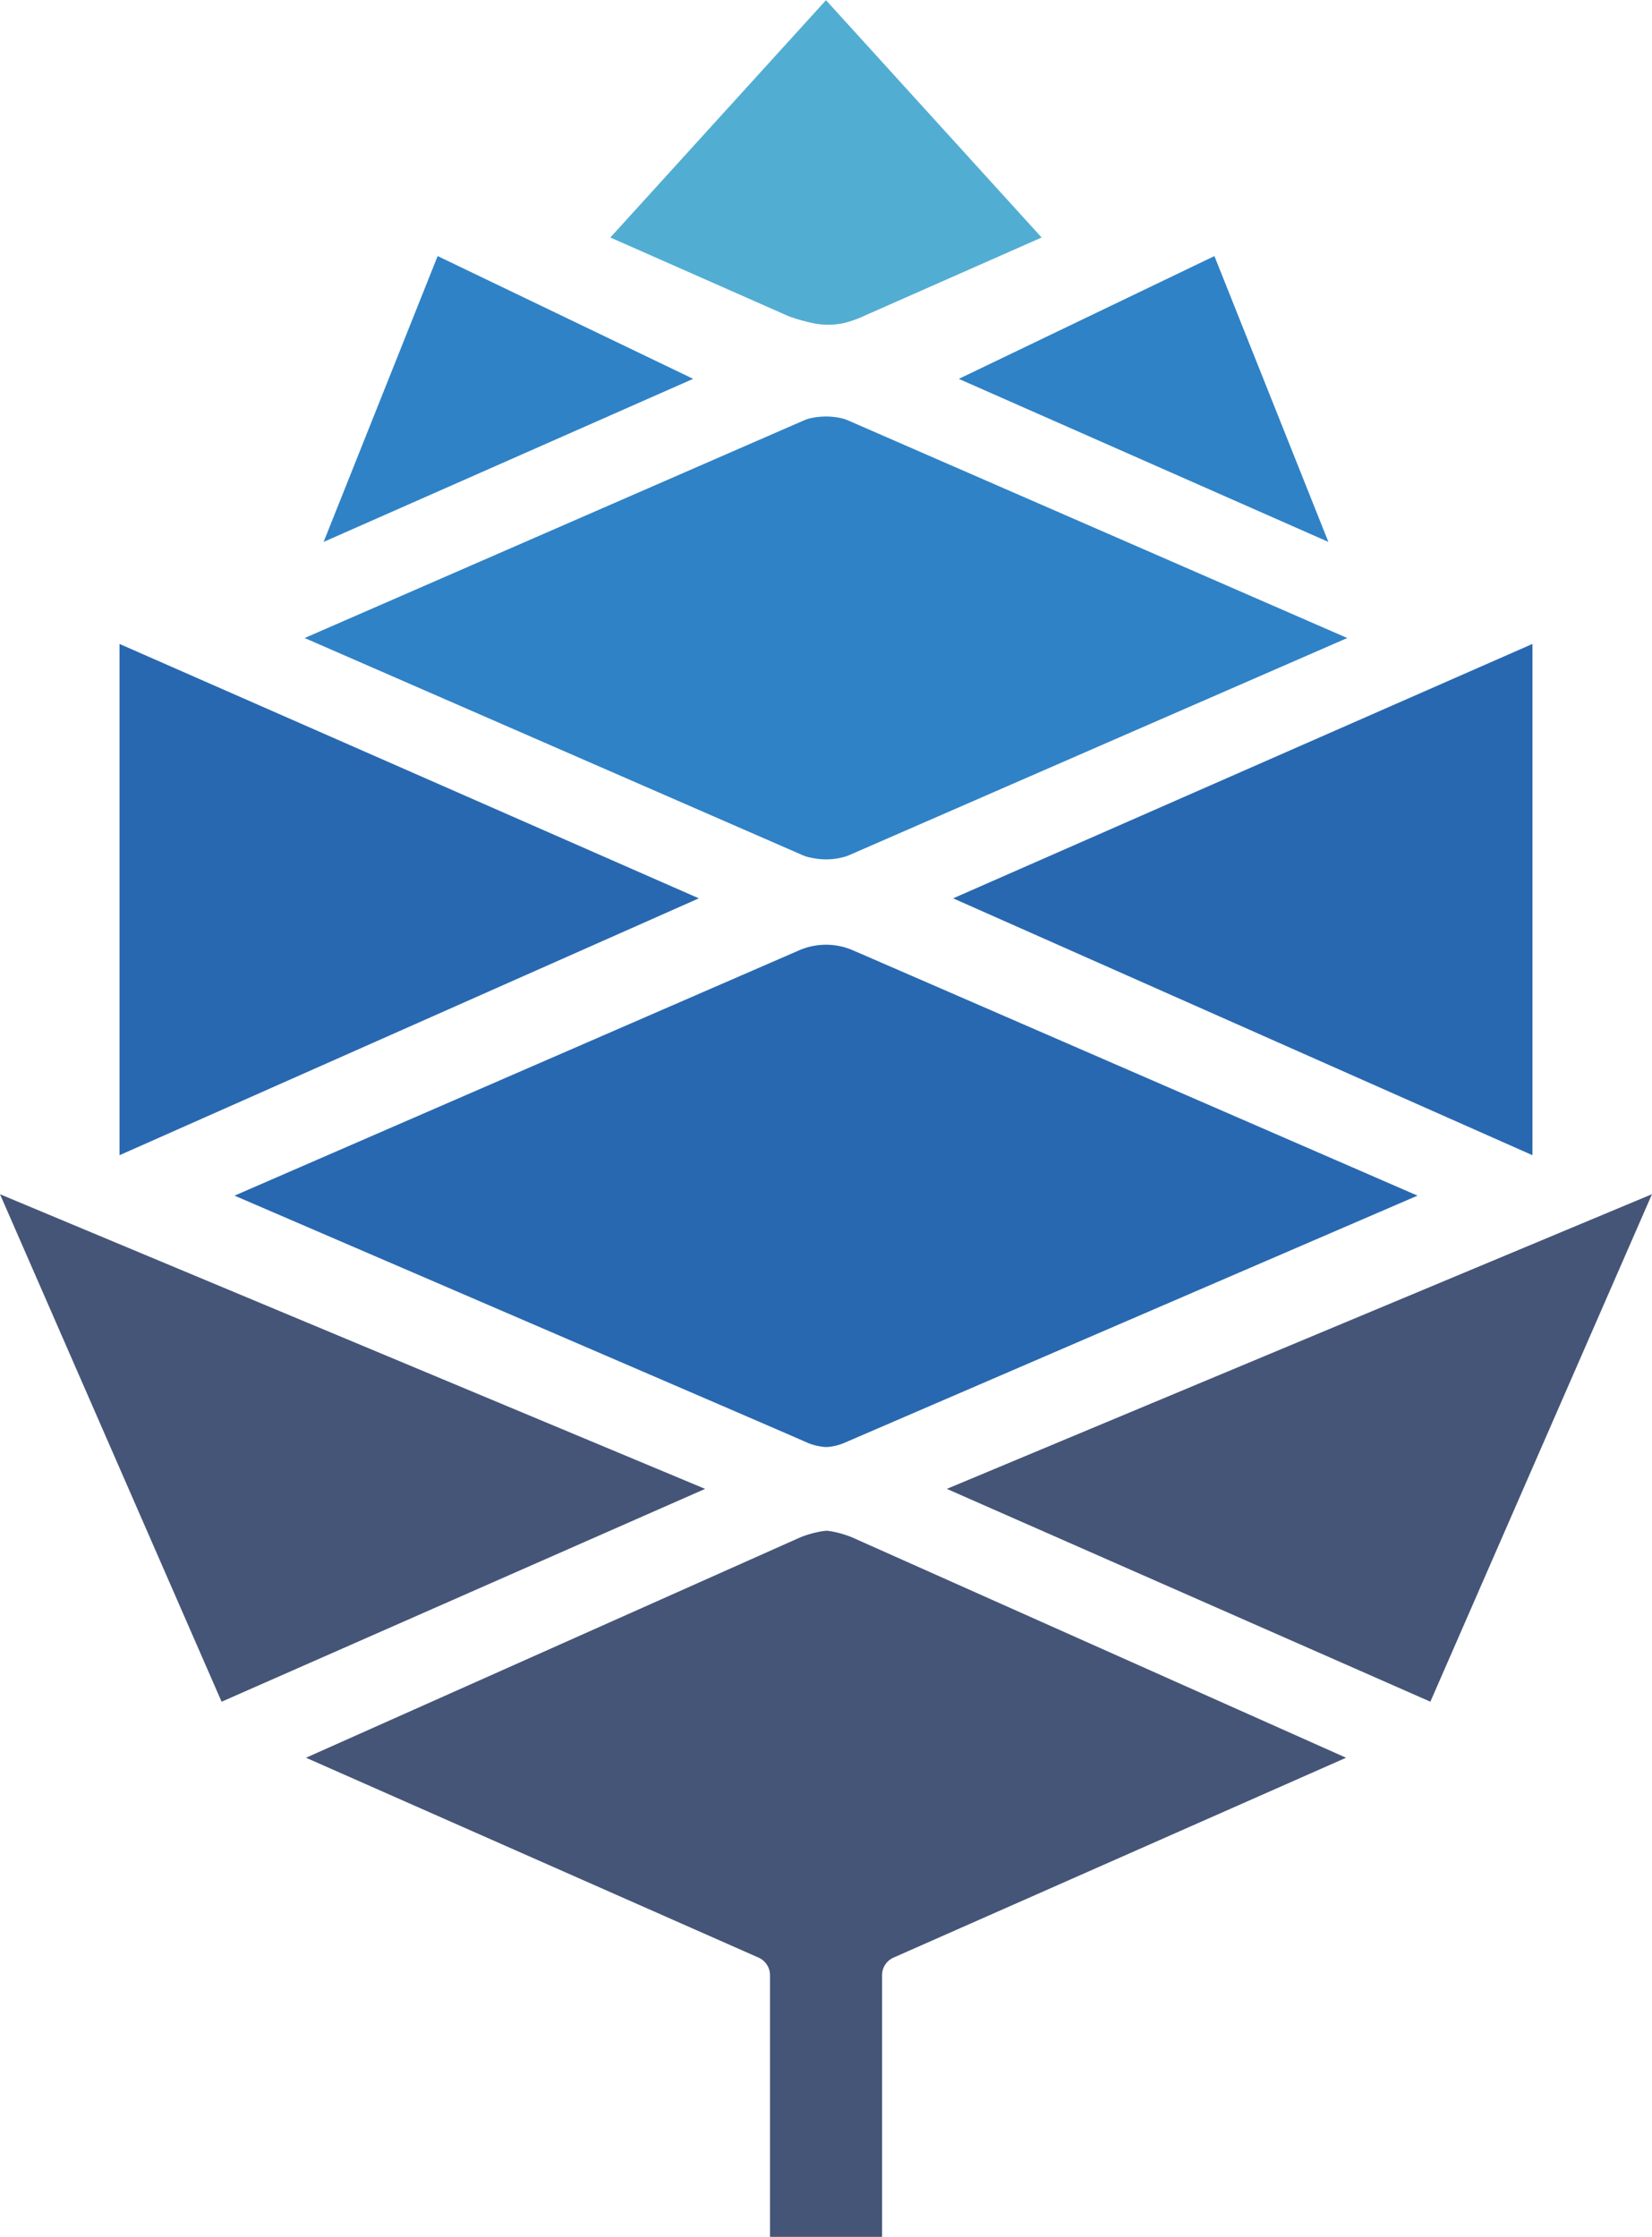
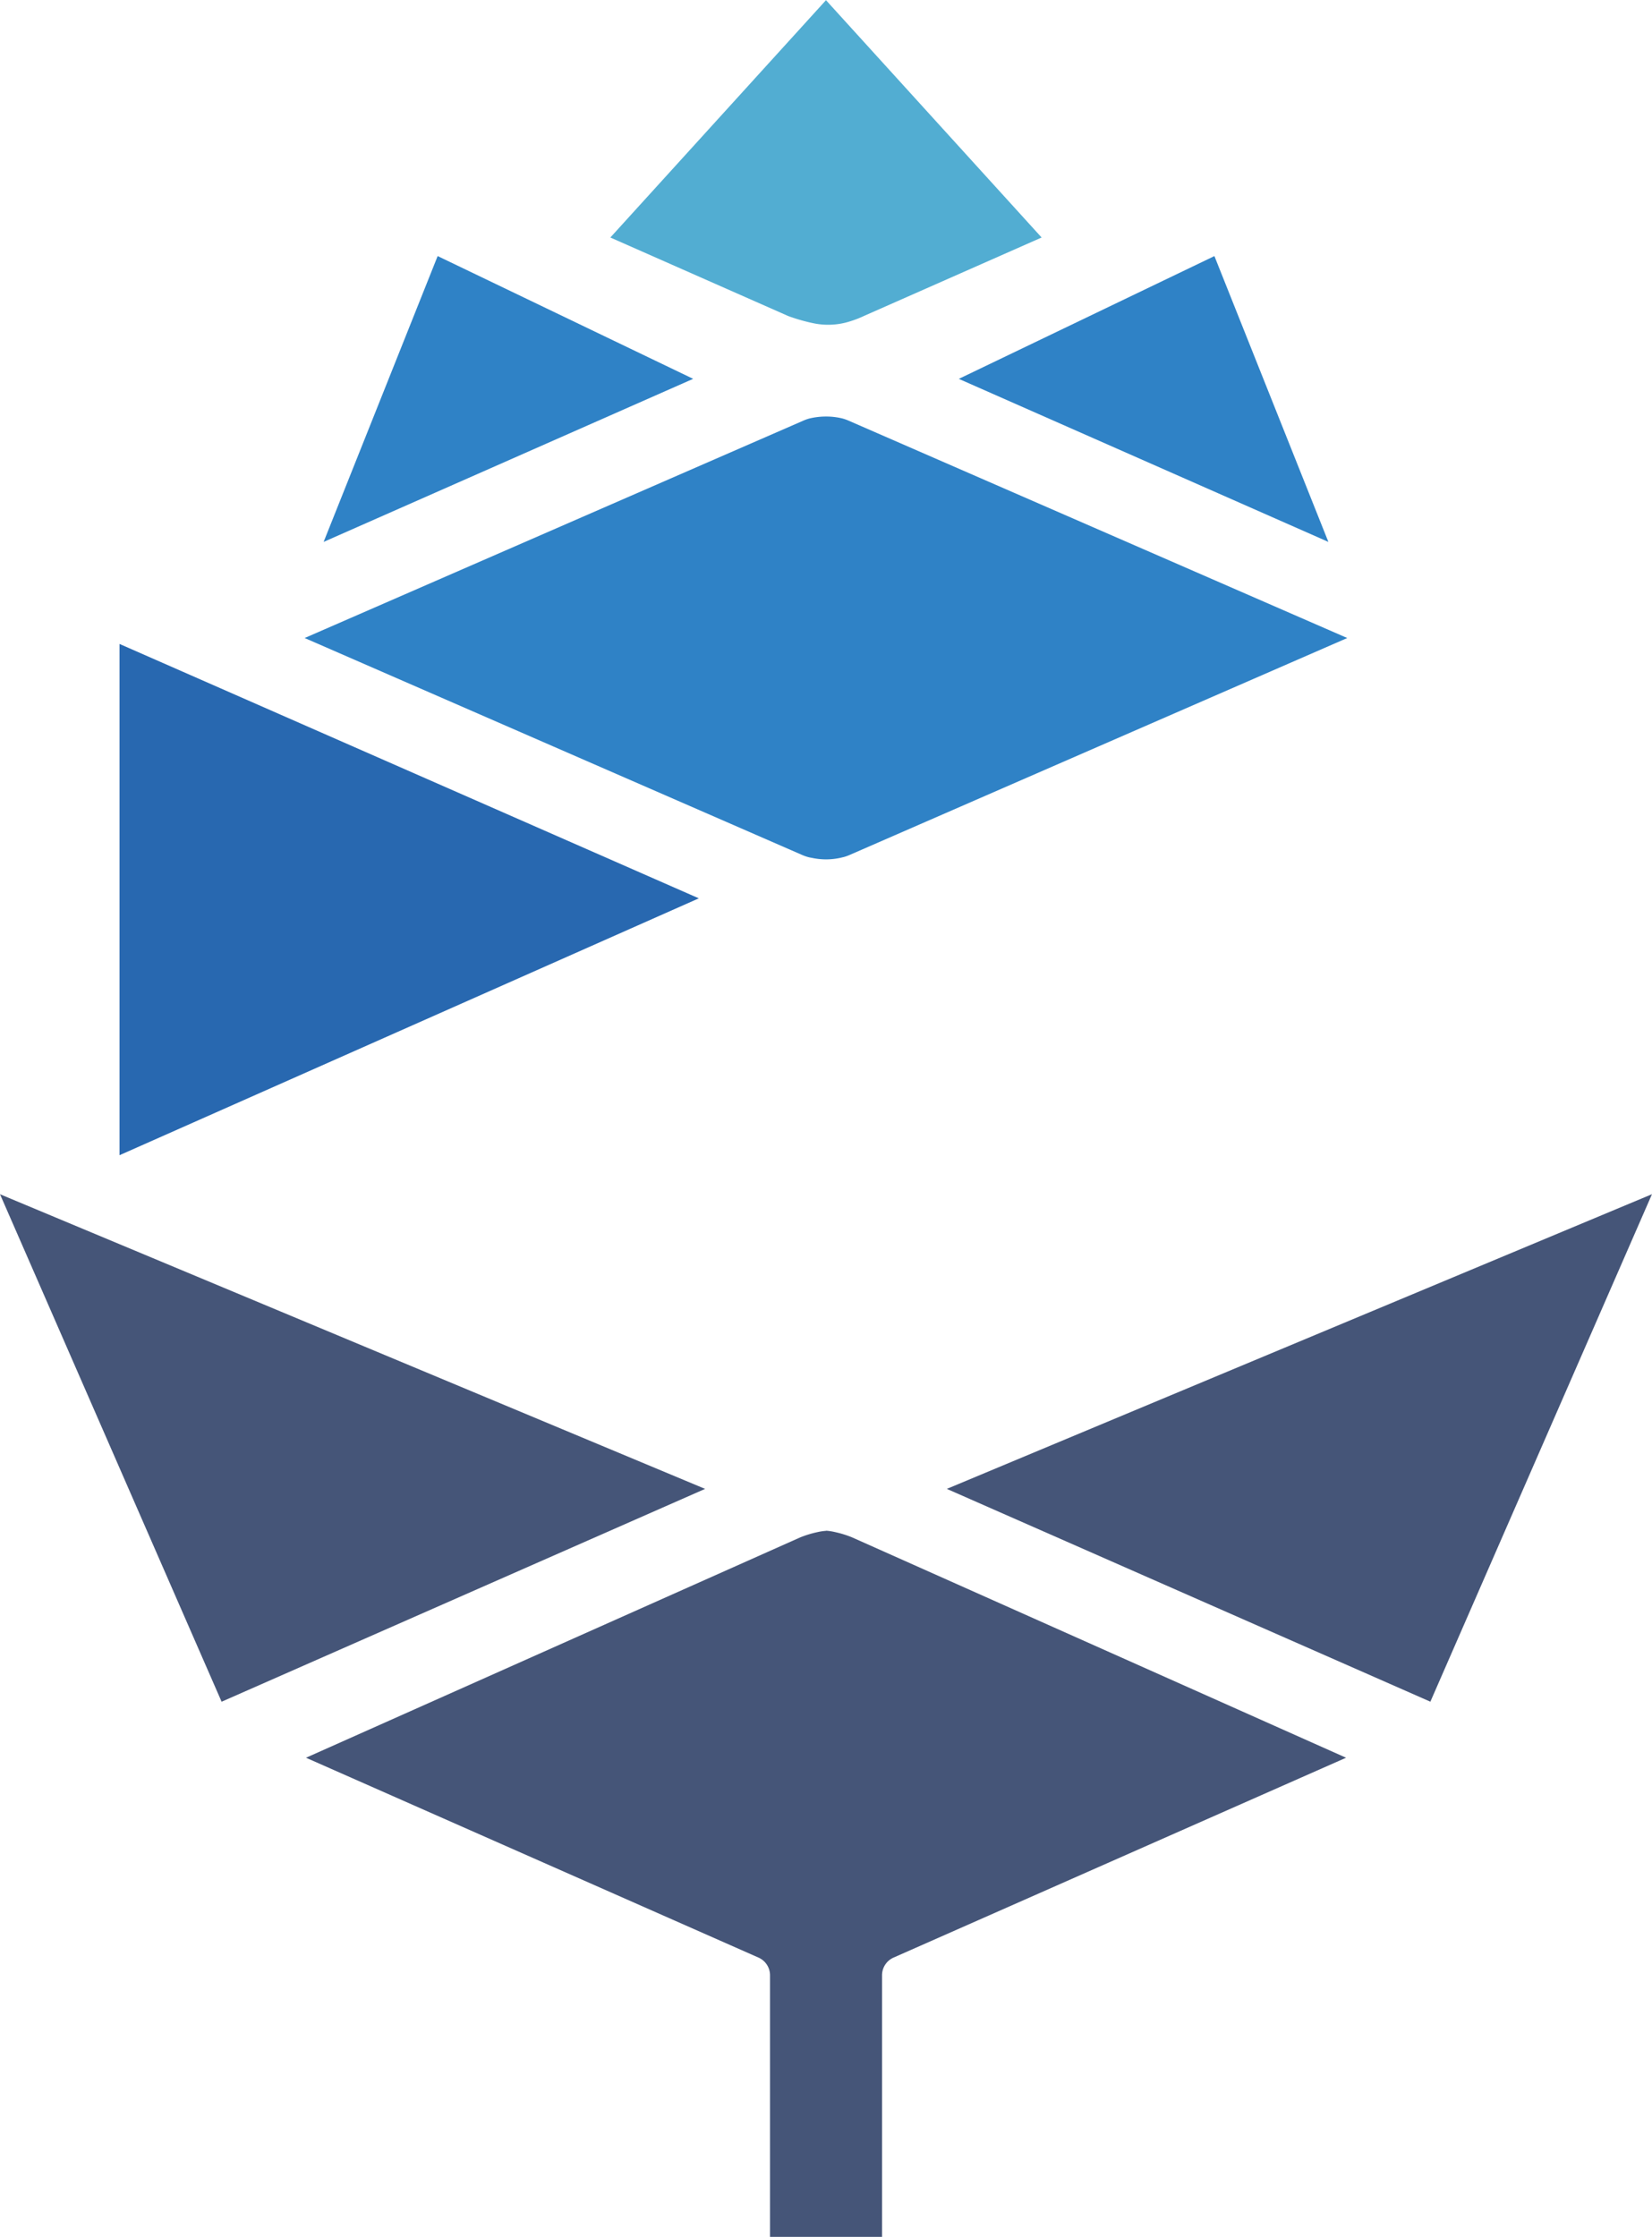
<svg xmlns="http://www.w3.org/2000/svg" width="54.182" height="73.358" viewBox="0 0 54.182 73.358">
  <defs>
    <style>.a{isolation:isolate;}.b{fill:#2f82c6;}.c{fill:#2868b0;}.d{fill:#455578;}.e{fill:#52add2;}</style>
  </defs>
  <g class="a">
    <path class="b" d="M239.073,61.61l3.738,9.374L230.69,65.637Z" transform="translate(-199.243 -53.212)" />
-     <path class="c" d="M229.33,163.263l19-8.343v16.767Z" transform="translate(-198.069 -133.802)" />
    <path class="d" d="M227.81,296.973l15.859,6.979,7.268-16.643Z" transform="translate(-196.756 -248.145)" />
    <path class="e" d="M152.633,10.342,146.85,7.789,153.928,0h-.011l7.078,7.789-5.823,2.571a3.282,3.282,0,0,1-.363.147c-.079.027-.155.05-.23.07a2.365,2.365,0,0,1-1.088.02c-.059-.012-.119-.026-.179-.041a5.974,5.974,0,0,1-.6-.181C152.687,10.365,152.66,10.355,152.633,10.342Z" transform="translate(-126.832)" />
    <path class="b" d="M81.6,61.61,77.86,70.984l12.12-5.348Z" transform="translate(-67.246 -53.212)" />
    <path class="b" d="M89.856,114.695a1.412,1.412,0,0,1-.243-.082L73.3,107.5h0l16.351-7.127a1.4,1.4,0,0,1,.209-.074,2.327,2.327,0,0,1,.543-.063,2.218,2.218,0,0,1,.532.063,1.46,1.46,0,0,1,.209.074l16.351,7.127h0q-8.159,3.556-16.318,7.113a1.435,1.435,0,0,1-.211.074h-.005a2.2,2.2,0,0,1-1.028.022Z" transform="translate(-63.308 -86.576)" />
    <path class="c" d="M47.777,163.263l-19-8.343v16.767Z" transform="translate(-24.857 -133.802)" />
    <path class="d" d="M23.126,296.973,7.268,303.953,0,287.31Z" transform="translate(0 -248.145)" />
    <path class="d" d="M90.662,368.291a1.821,1.821,0,0,0-.281.044,3.462,3.462,0,0,0-.552.17L73.62,375.731l14.841,6.554a.634.634,0,0,1,.378.579v8.58h3.674v-8.58a.634.634,0,0,1,.378-.579l14.841-6.554L91.521,368.5a3.414,3.414,0,0,0-.552-.17,1.843,1.843,0,0,0-.281-.044" transform="translate(-63.584 -318.086)" />
-     <path class="c" d="M75.246,243.634c-.438-.2-8.175-3.531-18.816-8.115,0,0,18-7.82,18.538-8.054a2.216,2.216,0,0,1,1.723,0c.543.232,18.538,8.054,18.538,8.054l-18.816,8.115a1.724,1.724,0,0,1-.484.123.715.715,0,0,1-.187,0A1.933,1.933,0,0,1,75.246,243.634Z" transform="translate(-48.738 -196.308)" />
  </g>
</svg>